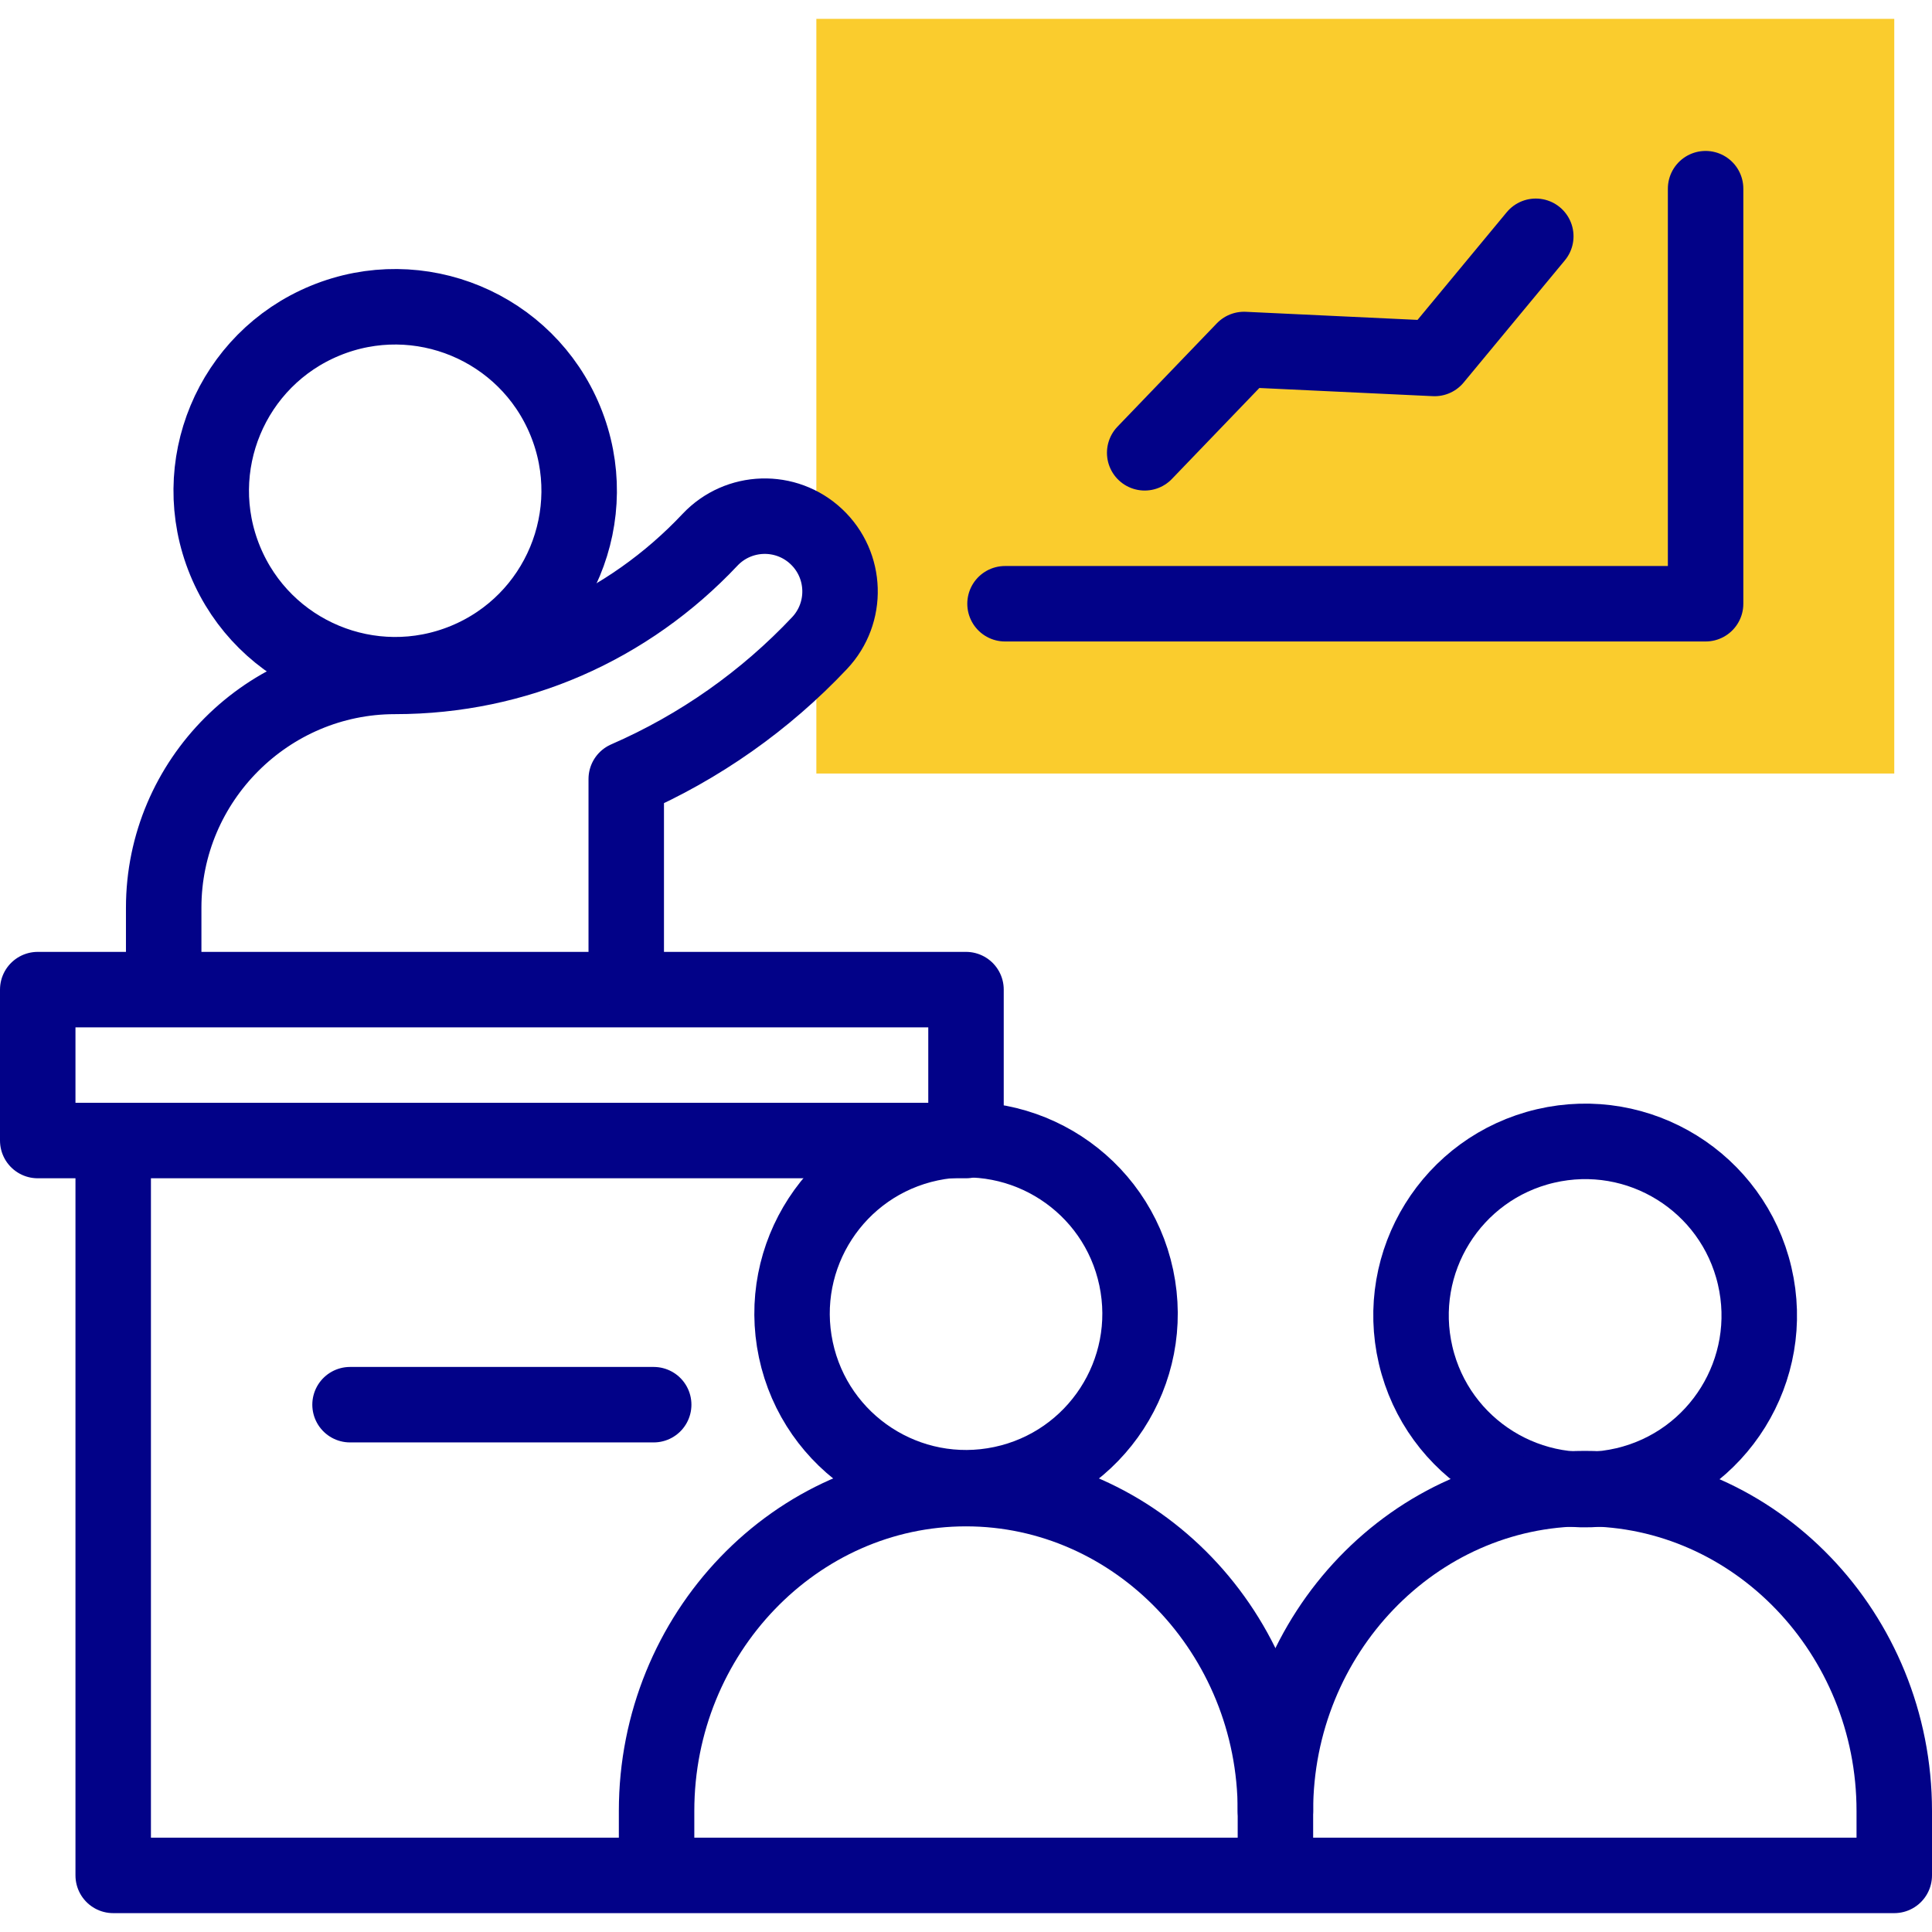
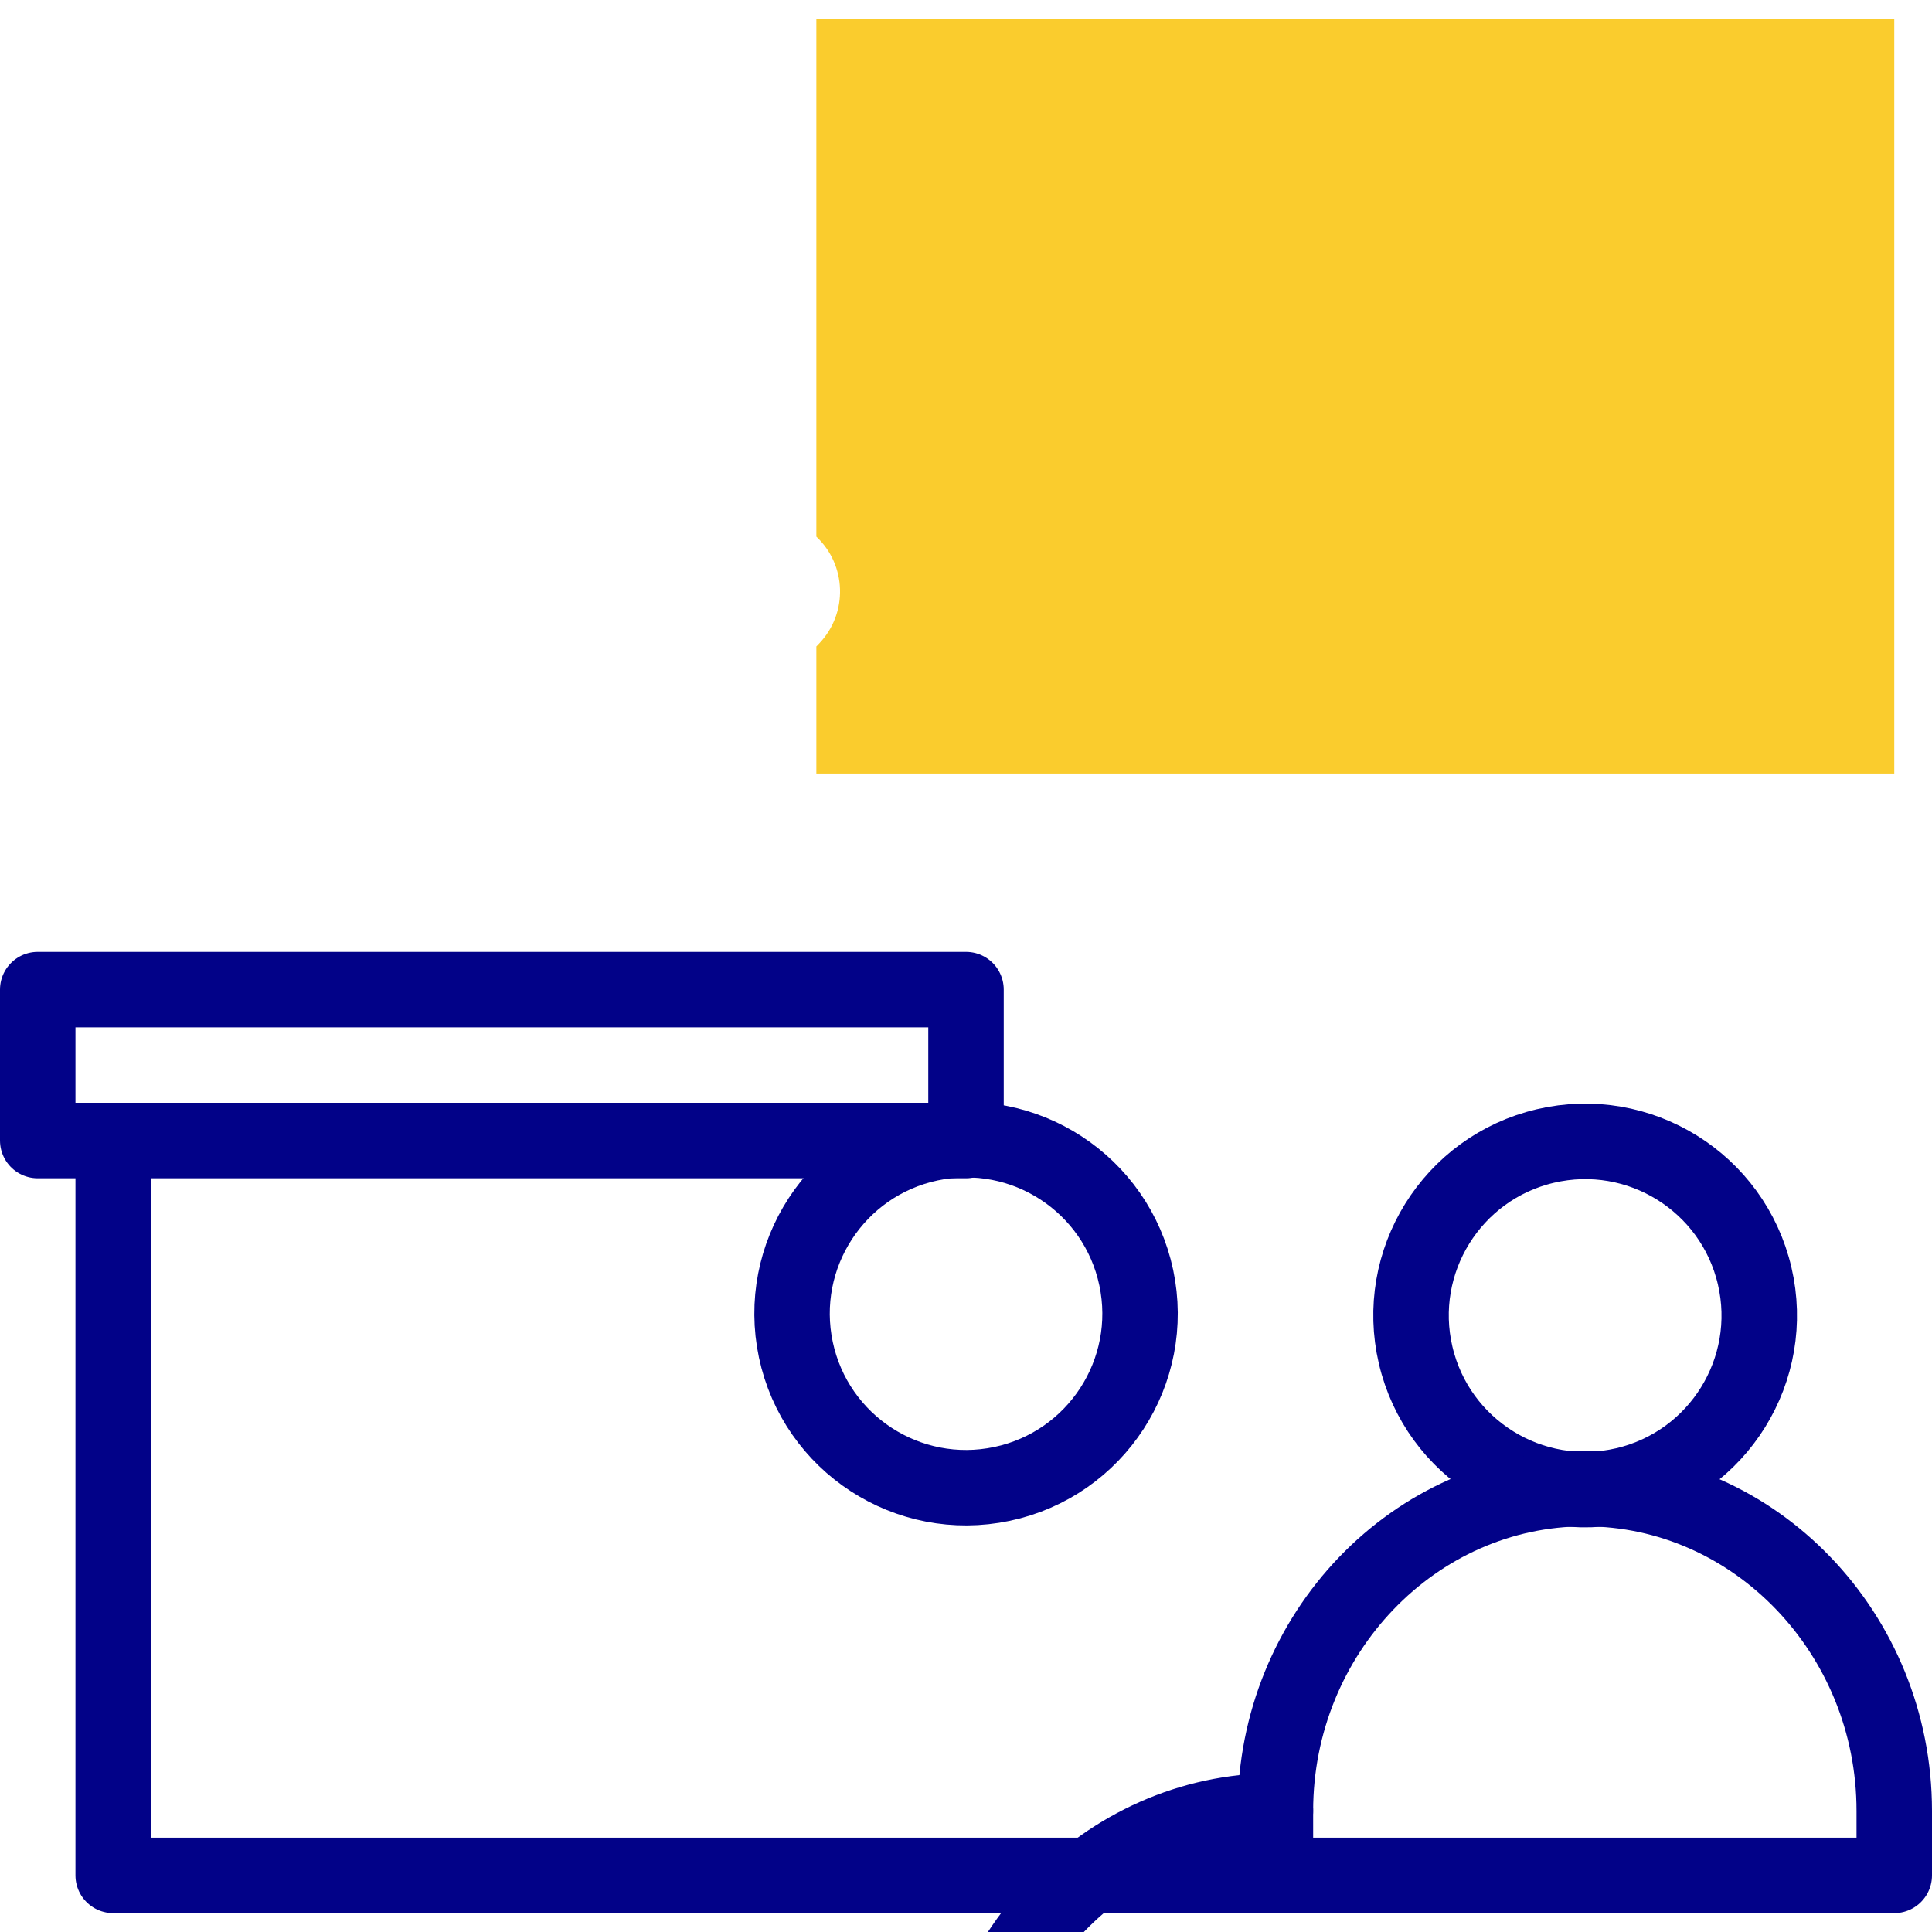
<svg xmlns="http://www.w3.org/2000/svg" version="1.1" id="Capa_1" x="0px" y="0px" viewBox="0 0 512.001 512.001" style="enable-background:new 0 0 512.001 512.001;" xml:space="preserve">
  <g>
    <path style="fill-rule:evenodd;clip-rule:evenodd;fill:#FACC2D;" d="M216.342,142.21c8.025,7.551,8.41,20.178,0.859,28.203&#10;&#09;&#09;c-0.285,0.303-0.572,0.605-0.859,0.905v33.68h285.66v-200h-285.66V142.21z" />
    <g>
-       <polyline style="fill-rule:evenodd;clip-rule:evenodd;fill:none;stroke:#020288;stroke-width:20;stroke-linecap:round;stroke-linejoin:round;stroke-miterlimit:2.613;" points="&#10;&#09;&#09;&#09;452.002,49.999 452.002,159.999 266.342,159.999 &#09;&#09;" />
-       <path style="fill-rule:evenodd;clip-rule:evenodd;fill:none;stroke:#020288;stroke-width:20;stroke-linecap:round;stroke-linejoin:round;stroke-miterlimit:22.926;" d="&#10;&#09;&#09;&#09;M338.001,491.876v-11.964c0-46.975-36.9-85.411-82-85.411c-45.1,0-82,38.435-82,85.411v12.089" />
+       <path style="fill-rule:evenodd;clip-rule:evenodd;fill:none;stroke:#020288;stroke-width:20;stroke-linecap:round;stroke-linejoin:round;stroke-miterlimit:22.926;" d="&#10;&#09;&#09;&#09;M338.001,491.876v-11.964c-45.1,0-82,38.435-82,85.411v12.089" />
      <ellipse transform="matrix(0.978 -0.207 0.207 0.978 -66.468 60.424)" style="fill-rule:evenodd;clip-rule:evenodd;fill:none;stroke:#020288;stroke-width:20;stroke-linecap:round;stroke-linejoin:round;stroke-miterlimit:22.926;" cx="256.001" cy="348.376" rx="46.12" ry="46.12" />
      <ellipse transform="matrix(0.974 -0.228 0.228 0.974 -68.43 105.062)" style="fill-rule:evenodd;clip-rule:evenodd;fill:none;stroke:#020288;stroke-width:20;stroke-linecap:round;stroke-linejoin:round;stroke-miterlimit:22.926;" cx="420.001" cy="348.376" rx="46.12" ry="46.12" />
      <rect x="10" y="262.257" style="fill-rule:evenodd;clip-rule:evenodd;fill:none;stroke:#020288;stroke-width:20;stroke-linecap:round;stroke-linejoin:round;stroke-miterlimit:2.613;" width="246.001" height="39.999" />
-       <line style="fill-rule:evenodd;clip-rule:evenodd;fill:none;stroke:#020288;stroke-width:20;stroke-linecap:round;stroke-linejoin:round;stroke-miterlimit:2.613;" x1="92.766" y1="372.256" x2="173.235" y2="372.256" />
-       <polyline style="fill-rule:evenodd;clip-rule:evenodd;fill:none;stroke:#020288;stroke-width:20;stroke-linecap:round;stroke-linejoin:round;stroke-miterlimit:22.926;" points="&#10;&#09;&#09;&#09;303.355,119.999 329.678,92.619 380.178,94.999 407.001,62.619 &#09;&#09;" />
      <path style="fill-rule:evenodd;clip-rule:evenodd;fill:none;stroke:#020288;stroke-width:20;stroke-linecap:round;stroke-linejoin:round;stroke-miterlimit:2.613;" d="&#10;&#09;&#09;&#09;M30,307.256v189.745h472.001v-17.089c0-46.975-36.9-85.411-82-85.411s-82,38.435-82,85.411" />
-       <ellipse transform="matrix(0.925 -0.381 0.381 0.925 -41.629 49.654)" style="fill-rule:evenodd;clip-rule:evenodd;fill:none;stroke:#020288;stroke-width:20;stroke-linecap:round;stroke-linejoin:round;stroke-miterlimit:2.613;" cx="104.669" cy="130.03" rx="48.725" ry="48.725" />
-       <path style="fill-rule:evenodd;clip-rule:evenodd;fill:none;stroke:#020288;stroke-width:20;stroke-linecap:round;stroke-linejoin:round;stroke-miterlimit:2.613;" d="&#10;&#09;&#09;&#09;M165.961,257.257v-50.818l0.023,0.026c-0.008-0.009-0.016-0.017-0.023-0.026c19.524-8.495,36.936-20.836,51.24-36.025&#10;&#09;&#09;&#09;c7.551-8.025,7.166-20.652-0.859-28.203c-8.025-7.551-20.652-7.166-28.203,0.859c-10.748,11.413-23.704,20.622-38.116,26.874&#10;&#09;&#09;&#09;c-13.804,5.989-29.137,9.313-45.354,9.313c-33.71,0-61.29,27.581-61.29,61.29v16.709" />
    </g>
  </g>
  <g>
</g>
  <g>
</g>
  <g>
</g>
  <g>
</g>
  <g>
</g>
  <g>
</g>
  <g>
</g>
  <g>
</g>
  <g>
</g>
  <g>
</g>
  <g>
</g>
  <g>
</g>
  <g>
</g>
  <g>
</g>
  <g>
</g>
</svg>